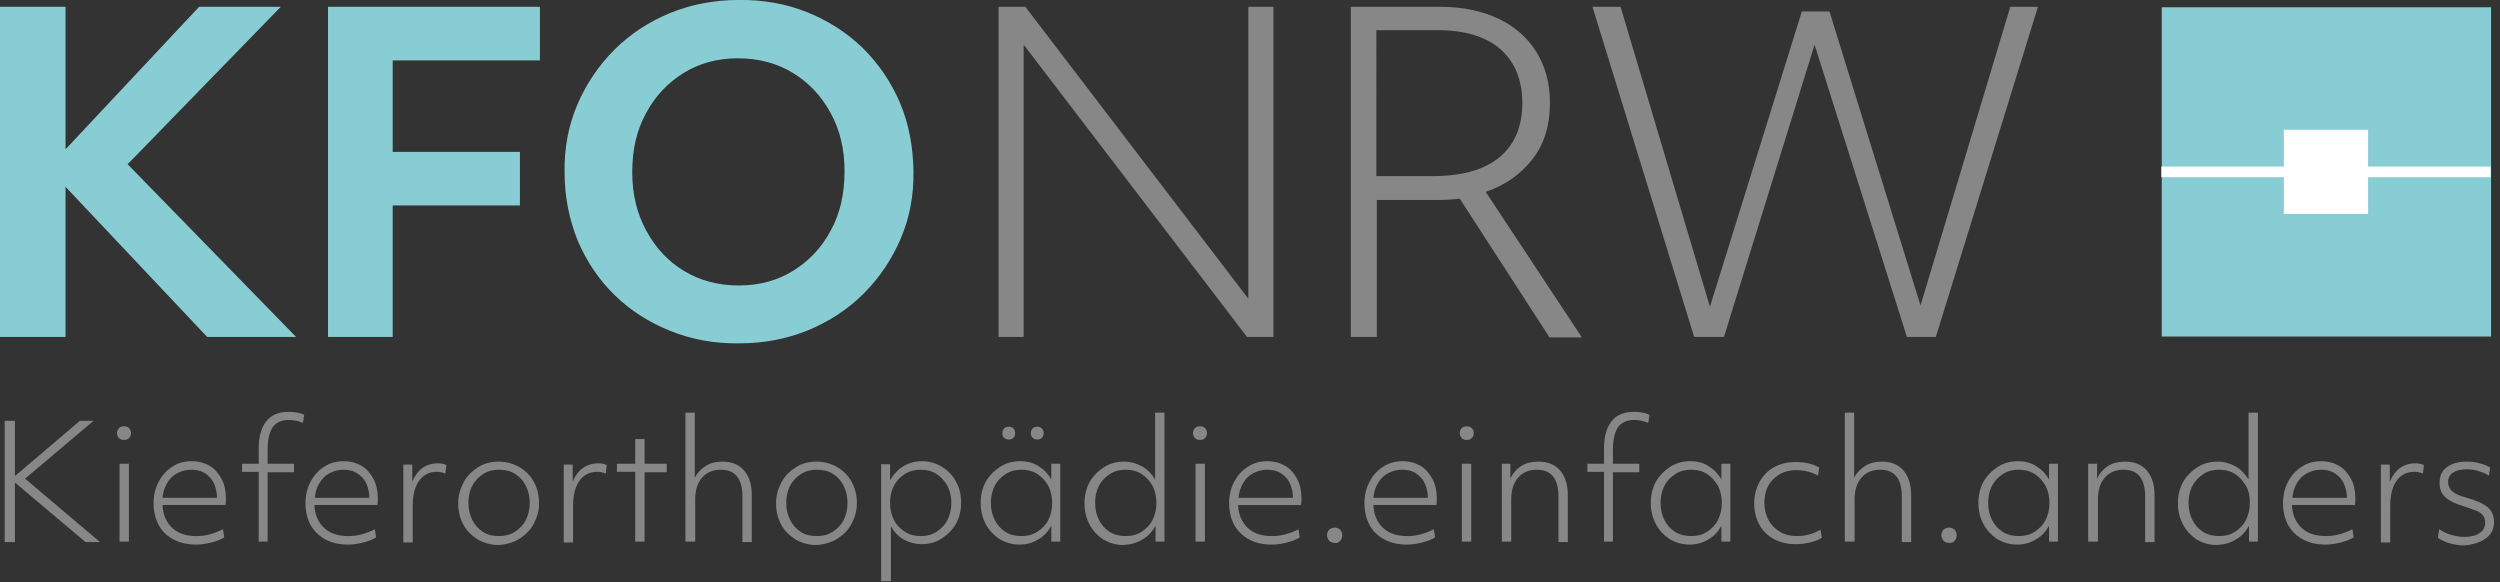
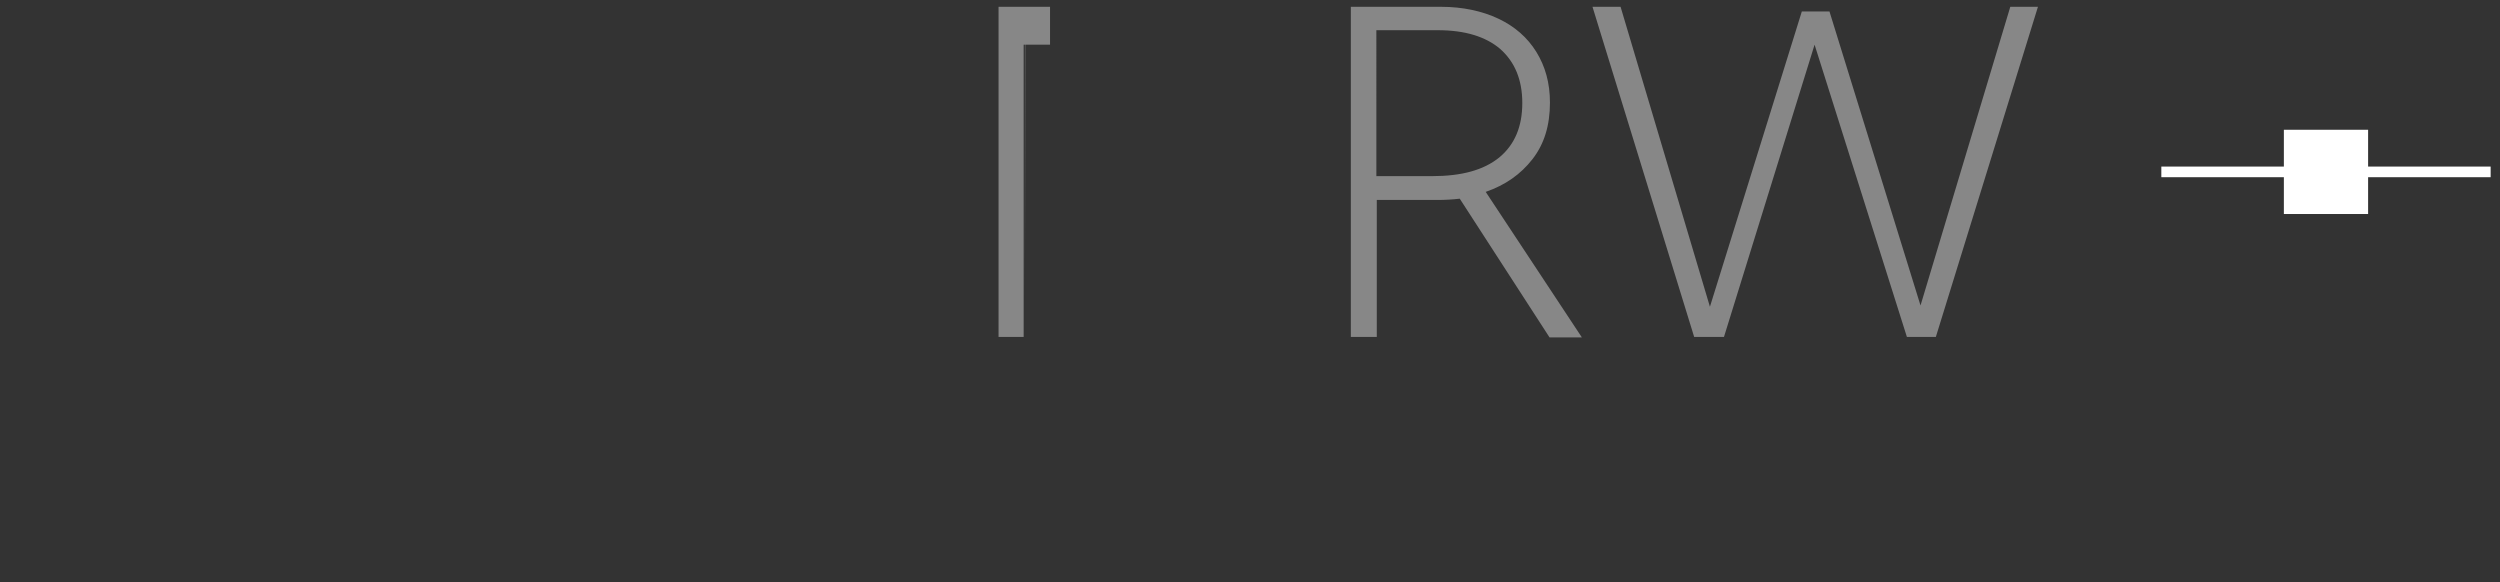
<svg xmlns="http://www.w3.org/2000/svg" version="1.1" id="Ebene_1" x="0" y="0" viewBox="0 0 587.6 136.9" xml:space="preserve">
  <rect x="0" y="0" width="587.6" height="136.9" fill="#333333" stroke="none" />
  <path fill="none" d="M0 0h587.6v136.9H0z" />
-   <path fill="#878787" d="M405.2 79.2l21.3-68.7 21.7 68.7h6.8l24-77.6h-6.5l-21.1 70.2L430 2.7h-6.5l-21.6 69.4-21-70.5h-6.6l23.9 77.6zm-56-34.1c4.6-1.6 8.2-4.1 11-7.7 2.8-3.6 4.1-8 4.1-13.3 0-4.6-1.1-8.5-3.2-11.9-2.1-3.4-5.1-6-8.9-7.8-3.8-1.8-8.4-2.8-13.5-2.8h-21.2v77.6h6.1V47h14.2c1.8 0 3.6-.1 5.3-.3l21.1 32.6h7.6l-22.6-34.2zm-12.6-3.7h-13.1V7.1H338c6.3 0 11.2 1.5 14.6 4.4 3.4 3 5.2 7.2 5.2 12.7 0 5.6-1.8 9.8-5.4 12.8-3.7 3-8.9 4.4-15.8 4.4zm-96 37.8V10.5l52.5 68.7h6.2V1.6h-5.9v68.6L241 1.6h-6.3v77.6z" />
-   <path fill="#88CDD3" d="M211.5 24.1c-2.1-4.9-5-9.1-8.7-12.8-3.7-3.6-8.1-6.4-13-8.4-5-2-10.4-3-16.3-2.9-5.8 0-11.2 1.1-16.1 3.1-5 2.1-9.3 4.9-13 8.6-3.7 3.7-6.6 8-8.7 12.9-2.1 4.9-3.1 10.2-3 15.9 0 5.8 1.1 11.1 3.1 16.1 2.1 4.9 5 9.2 8.7 12.8 3.7 3.6 8.1 6.4 13.1 8.4s10.4 3 16.3 2.9c5.8 0 11.2-1.1 16.1-3.1 5-2.1 9.3-4.9 13-8.6 3.7-3.7 6.6-8 8.7-12.9 2.1-4.9 3.1-10.2 3-15.9-.1-5.8-1.1-11.2-3.2-16.1zm-16.2 30c-2.1 4-5.1 7.2-8.8 9.5-3.7 2.3-8 3.5-12.8 3.5s-9.1-1.1-12.9-3.4c-3.8-2.3-6.7-5.4-8.9-9.5-2.2-4-3.3-8.6-3.3-13.7 0-5.2 1-9.8 3.2-13.8 2.1-4 5.1-7.2 8.8-9.5 3.7-2.3 8-3.5 12.8-3.5 4.8 0 9.1 1.1 12.9 3.4 3.8 2.3 6.7 5.4 8.9 9.4s3.3 8.5 3.3 13.7c0 5.3-1 9.9-3.2 13.9zm-103 25.1V48.3h29.9V35.7H92.3V14.2h34.6V1.6H77.1v77.6zm-76.9 0V43.9l33.3 35.3h20.9L30 38.6l36-37H46.8L15.4 35.1V1.6H0v77.6zM508.1 1.7h77.4v77.4h-77.4z" />
+   <path fill="#878787" d="M405.2 79.2l21.3-68.7 21.7 68.7h6.8l24-77.6h-6.5l-21.1 70.2L430 2.7h-6.5l-21.6 69.4-21-70.5h-6.6l23.9 77.6zm-56-34.1c4.6-1.6 8.2-4.1 11-7.7 2.8-3.6 4.1-8 4.1-13.3 0-4.6-1.1-8.5-3.2-11.9-2.1-3.4-5.1-6-8.9-7.8-3.8-1.8-8.4-2.8-13.5-2.8h-21.2v77.6h6.1V47h14.2c1.8 0 3.6-.1 5.3-.3l21.1 32.6h7.6l-22.6-34.2zm-12.6-3.7h-13.1V7.1H338c6.3 0 11.2 1.5 14.6 4.4 3.4 3 5.2 7.2 5.2 12.7 0 5.6-1.8 9.8-5.4 12.8-3.7 3-8.9 4.4-15.8 4.4zm-96 37.8V10.5h6.2V1.6h-5.9v68.6L241 1.6h-6.3v77.6z" />
  <path fill="none" stroke="#FFF" stroke-width="2.5" d="M508 40.4h77.4" />
  <path fill="#FFF" d="M536.8 30.5h19.8v19.8h-19.8z" />
  <path fill="none" d="M0 0h587.6v136.9H0z" />
-   <path fill="none" d="M0 0h587.6v136.9H0z" />
-   <path fill="#878787" d="M584.3 126.5c1.3-.9 1.9-2.2 1.9-3.8 0-1.4-.5-2.6-1.4-3.4-1-.9-2.6-1.6-5-2.3-1.6-.4-2.7-.9-3.4-1.5-.6-.5-1-1.3-1-2.2 0-.9.4-1.7 1.1-2.2.8-.5 1.8-.8 3.2-.8.9 0 1.8.1 2.8.4.9.3 1.8.6 2.5 1.1l.3-1.9c-.7-.4-1.5-.8-2.5-1-1-.3-2-.4-3-.4-2 0-3.5.4-4.7 1.3-1.2.9-1.7 2.1-1.7 3.7 0 1.3.4 2.5 1.3 3.3.9.9 2.4 1.6 4.4 2.2 1.3.4 2.3.8 3.1 1.1.7.3 1.2.7 1.5 1.2.3.4.4.9.4 1.6 0 1-.4 1.8-1.3 2.4-.9.6-2.1.9-3.6.9-1 0-2-.2-3.1-.5s-2-.8-2.8-1.3l-.3 2c.7.5 1.7 1 2.8 1.3 1.1.3 2.2.5 3.4.5 2.1-.2 3.8-.7 5.1-1.7m-22.5.9v-8.6c0-2.4.5-4.4 1.5-5.8 1-1.4 2.4-2.1 4.1-2.1.4 0 .7 0 1.1.1.4.1.7.2 1 .3l.2-2c-.2-.1-.5-.2-.9-.3-.4-.1-.8-.1-1.1-.1-1.4 0-2.6.4-3.6 1.1-1 .7-1.8 1.8-2.4 3.2v-4h-2.1v18.3h2.2zm-12.3-15.6c1.1.9 1.7 2.2 2 3.9.1.4.1.8.1 1.3h-12.8c.1-1.3.5-2.5 1.1-3.5s1.4-1.8 2.4-2.3c1-.5 2-.8 3.2-.8 1.6 0 2.9.4 4 1.4m.7 15.7c1.2-.3 2.2-.7 3-1.2l-.3-1.9c-2 1-4 1.6-6.2 1.6-2.4 0-4.3-.6-5.7-1.9-1.4-1.3-2.2-3.1-2.3-5.4h14.8c.1-.5.1-1 .1-1.5 0-1.7-.3-3.3-1-4.6-.7-1.3-1.6-2.4-2.8-3.1-1.2-.7-2.6-1.1-4.2-1.1-1.7 0-3.3.4-4.6 1.3-1.3.8-2.4 2-3.2 3.5-.8 1.5-1.2 3.2-1.2 5.1 0 1.9.4 3.6 1.2 5.1.8 1.4 2 2.6 3.5 3.4 1.5.8 3.3 1.2 5.3 1.2 1.2 0 2.4-.2 3.6-.5m-32.4-2.5c-1.1-.7-1.9-1.6-2.5-2.8-.6-1.2-.9-2.5-.9-4s.3-2.9.9-4 1.5-2.1 2.6-2.8c1.1-.7 2.3-1 3.7-1 1.4 0 2.6.3 3.7 1s1.9 1.6 2.6 2.8.9 2.5.9 4-.3 2.8-.9 4c-.6 1.2-1.5 2.1-2.6 2.8-1.1.7-2.3 1-3.7 1-1.4 0-2.7-.3-3.8-1m7.7 1.8c1.3-.7 2.3-1.8 3.1-3.2v3.7h2.1V97h-2.2v15.7c-.8-1.3-1.8-2.4-3.1-3.1-1.3-.7-2.7-1.1-4.2-1.1-1.7 0-3.3.4-4.7 1.3-1.4.9-2.5 2-3.4 3.5-.8 1.5-1.2 3.1-1.2 5s.4 3.5 1.2 5c.8 1.5 1.9 2.6 3.2 3.5 1.4.8 2.9 1.3 4.7 1.3 1.8-.1 3.3-.5 4.5-1.3m-32.4.6v-10c0-2.1.5-3.9 1.6-5.1 1.1-1.3 2.6-1.9 4.4-1.9 3.4 0 5.1 2.1 5.1 6.3v10.7h2.2v-11c0-2.5-.6-4.4-1.8-5.8-1.2-1.4-2.9-2.1-5.1-2.1-1.5 0-2.9.3-4 1s-2 1.7-2.6 3V109h-2.1v18.3h2.3zm-22.4-2.4c-1.1-.7-1.9-1.6-2.5-2.8-.6-1.2-.9-2.5-.9-4s.3-2.9.9-4c.6-1.2 1.5-2.1 2.6-2.8 1.1-.7 2.3-1 3.7-1 1.4 0 2.6.3 3.7 1s1.9 1.6 2.6 2.8c.6 1.2.9 2.5.9 4s-.3 2.8-.9 4c-.6 1.2-1.5 2.1-2.6 2.8-1.1.7-2.3 1-3.7 1-1.4 0-2.7-.3-3.8-1m7.8 1.8c1.3-.7 2.3-1.8 3.1-3.2v3.7h2.1V109h-2.1v3.7c-.8-1.4-1.8-2.4-3.1-3.2-1.3-.8-2.7-1.1-4.2-1.1-1.7 0-3.3.4-4.7 1.3-1.4.9-2.5 2-3.4 3.5-.8 1.5-1.2 3.1-1.2 5s.4 3.5 1.2 5c.8 1.5 1.9 2.6 3.2 3.5 1.4.8 2.9 1.3 4.7 1.3 1.6 0 3.1-.4 4.4-1.2m-19.1.3c.3-.3.5-.8.5-1.3s-.2-.9-.5-1.3c-.3-.3-.8-.5-1.3-.5s-.9.2-1.3.5c-.3.3-.5.8-.5 1.3s.2.9.5 1.3c.3.3.8.5 1.3.5.5.1 1-.1 1.3-.5m-23.5.3v-10c0-2.1.5-3.9 1.6-5.1 1.1-1.3 2.6-1.9 4.4-1.9 3.4 0 5.1 2.1 5.1 6.3v10.7h2.2v-11c0-2.5-.6-4.4-1.8-5.8-1.2-1.4-2.9-2.1-5.1-2.1-1.5 0-2.8.3-3.9 1s-2 1.6-2.6 2.8V97h-2.2v30.3h2.3zm-10.4.1c1-.3 2-.6 2.7-1.1l-.3-1.9c-1.7 1-3.6 1.5-5.5 1.5-1.5 0-2.9-.3-4-1-1.1-.6-2-1.5-2.7-2.7-.6-1.2-1-2.5-1-4.1 0-1.5.3-2.9.9-4 .6-1.1 1.5-2 2.6-2.7 1.1-.6 2.4-1 3.9-1 1.9 0 3.7.4 5.2 1.3l.3-1.9c-1.5-.9-3.4-1.3-5.6-1.3-1.9 0-3.6.4-5 1.2-1.5.8-2.6 2-3.4 3.4-.8 1.5-1.3 3.1-1.3 5s.4 3.6 1.2 5.1 2 2.6 3.4 3.4c1.5.8 3.2 1.2 5.2 1.2 1.3 0 2.3-.2 3.4-.4m-31.8-2.5c-1.1-.7-1.9-1.6-2.5-2.8-.6-1.2-.9-2.5-.9-4s.3-2.9.9-4c.6-1.2 1.5-2.1 2.6-2.8 1.1-.7 2.3-1 3.7-1 1.4 0 2.6.3 3.7 1s1.9 1.6 2.6 2.8c.6 1.2.9 2.5.9 4s-.3 2.8-.9 4c-.6 1.2-1.5 2.1-2.6 2.8-1.1.7-2.3 1-3.7 1-1.4 0-2.7-.3-3.8-1m7.8 1.8c1.3-.7 2.3-1.8 3.1-3.2v3.7h2.1V109h-2.1v3.7c-.8-1.4-1.8-2.4-3.1-3.2-1.3-.8-2.7-1.1-4.2-1.1-1.7 0-3.3.4-4.7 1.3-1.4.9-2.5 2-3.4 3.5-.8 1.5-1.2 3.1-1.2 5s.4 3.5 1.2 5c.8 1.5 1.9 2.6 3.2 3.5 1.4.8 2.9 1.3 4.7 1.3 1.6 0 3.1-.4 4.4-1.2m-22.4.6V111h6.2v-2h-6.2v-3.2c0-2.4.4-4.2 1.2-5.4.8-1.1 2.1-1.7 3.8-1.7.5 0 1.1.1 1.7.2.6.1 1.1.3 1.6.5l.3-1.9c-1-.5-2.2-.7-3.7-.7-2.3 0-4 .7-5.2 2.2s-1.8 3.6-1.8 6.5v3.5h-3.9v1.9h3.9v16.4h2.1zm-23.9 0v-10c0-2.1.5-3.9 1.6-5.1 1.1-1.3 2.6-1.9 4.4-1.9 3.4 0 5.1 2.1 5.1 6.3v10.7h2.2v-11c0-2.5-.6-4.4-1.8-5.8-1.2-1.4-2.9-2.1-5.1-2.1-1.5 0-2.9.3-4 1s-2 1.7-2.6 3V109h-2v18.3h2.2zm-9.4-18.4h-2.2v18.3h2.2V109zm.1-6c.3-.3.5-.7.5-1.2s-.2-.9-.5-1.2c-.3-.3-.7-.4-1.1-.4-.5 0-.9.1-1.2.4-.3.3-.5.7-.5 1.2s.2.9.5 1.2c.3.3.7.4 1.2.4.4 0 .8-.1 1.1-.4m-12.4 8.8c1.1.9 1.7 2.2 2 3.9.1.4.1.8.1 1.3h-12.8c.1-1.3.5-2.5 1.1-3.5s1.4-1.8 2.4-2.3c1-.5 2-.8 3.2-.8 1.6 0 3 .4 4 1.4m.8 15.7c1.2-.3 2.2-.7 3-1.2l-.3-1.9c-2 1-4 1.6-6.2 1.6-2.4 0-4.3-.6-5.7-1.9-1.4-1.3-2.2-3.1-2.3-5.4h14.8c.1-.5.1-1 .1-1.5 0-1.7-.3-3.3-1-4.6-.7-1.3-1.6-2.4-2.8-3.1-1.2-.7-2.6-1.1-4.2-1.1-1.7 0-3.3.4-4.6 1.3-1.3.8-2.4 2-3.2 3.5-.8 1.5-1.2 3.2-1.2 5.1 0 1.9.4 3.6 1.2 5.1s2 2.6 3.5 3.4c1.5.8 3.3 1.2 5.3 1.2 1.2 0 2.4-.2 3.6-.5m-19.3-.4c.3-.3.5-.8.5-1.3s-.2-.9-.5-1.3c-.3-.3-.8-.5-1.3-.5s-.9.2-1.3.5c-.3.3-.5.8-.5 1.3s.2.9.5 1.3c.3.3.8.5 1.3.5.6.1 1-.1 1.3-.5m-13.2-15.3c1.1.9 1.7 2.2 2 3.9.1.4.1.8.1 1.3h-12.8c.1-1.3.5-2.5 1.1-3.5.6-1 1.4-1.8 2.4-2.3 1-.5 2-.8 3.2-.8 1.6 0 2.9.4 4 1.4m.7 15.7c1.2-.3 2.2-.7 3-1.2l-.3-1.9c-2 1-4 1.6-6.2 1.6-2.4 0-4.3-.6-5.7-1.9-1.4-1.3-2.2-3.1-2.3-5.4h14.8c.1-.5.1-1 .1-1.5 0-1.7-.3-3.3-1-4.6-.7-1.3-1.6-2.4-2.8-3.1-1.2-.7-2.6-1.1-4.2-1.1-1.7 0-3.3.4-4.6 1.3-1.3.8-2.4 2-3.2 3.5-.8 1.5-1.2 3.2-1.2 5.1 0 1.9.4 3.6 1.2 5.1.8 1.4 2 2.6 3.5 3.4 1.5.8 3.3 1.2 5.3 1.2 1.3 0 2.5-.2 3.6-.5M283.1 109H281v18.3h2.2V109zm.1-6c.3-.3.5-.7.5-1.2s-.2-.9-.5-1.2c-.3-.3-.7-.4-1.1-.4-.5 0-.9.1-1.2.4-.3.3-.5.7-.5 1.2s.2.9.5 1.2c.3.3.7.4 1.2.4.4 0 .8-.1 1.1-.4m-22.4 22c-1.1-.7-1.9-1.6-2.5-2.8-.6-1.2-.9-2.5-.9-4s.3-2.9.9-4c.6-1.2 1.5-2.1 2.6-2.8 1.1-.7 2.3-1 3.7-1 1.4 0 2.6.3 3.7 1s1.9 1.6 2.6 2.8c.6 1.2.9 2.5.9 4s-.3 2.8-.9 4c-.6 1.2-1.5 2.1-2.6 2.8-1.1.7-2.3 1-3.7 1-1.5 0-2.7-.3-3.8-1m7.7 1.8c1.3-.7 2.3-1.8 3.1-3.2v3.7h2.1V97h-2.2v15.7c-.8-1.3-1.8-2.4-3.1-3.1-1.3-.7-2.7-1.1-4.2-1.1-1.7 0-3.3.4-4.7 1.3-1.4.9-2.5 2-3.4 3.5-.8 1.5-1.2 3.1-1.2 5s.4 3.5 1.2 5c.8 1.5 1.9 2.6 3.2 3.5 1.4.8 2.9 1.3 4.7 1.3 1.8-.1 3.2-.5 4.5-1.3m-30.3-23.9c.3-.3.4-.7.4-1.1 0-.4-.1-.8-.4-1.1-.3-.3-.7-.4-1.1-.4s-.8.1-1.1.4c-.3.3-.4.7-.4 1.1 0 .5.1.8.4 1.1.3.3.7.4 1.1.4s.8-.1 1.1-.4m6.7 0c.3-.3.4-.7.4-1.1 0-.4-.1-.8-.4-1.1-.3-.3-.7-.4-1.1-.4-.4 0-.8.1-1.1.4s-.4.7-.4 1.1c0 .5.1.8.4 1.1.3.3.7.4 1.1.4.5 0 .8-.1 1.1-.4m-8.6 22.1c-1.1-.7-1.9-1.6-2.5-2.8-.6-1.2-.9-2.5-.9-4s.3-2.9.9-4c.6-1.2 1.5-2.1 2.6-2.8 1.1-.7 2.3-1 3.7-1 1.4 0 2.6.3 3.7 1s1.9 1.6 2.6 2.8c.6 1.2.9 2.5.9 4s-.3 2.8-.9 4c-.6 1.2-1.5 2.1-2.6 2.8-1.1.7-2.3 1-3.7 1-1.5 0-2.7-.3-3.8-1m7.7 1.8c1.3-.7 2.3-1.8 3.1-3.2v3.7h2.1V109h-2.1v3.7c-.8-1.4-1.8-2.4-3.1-3.2-1.3-.8-2.7-1.1-4.2-1.1-1.7 0-3.3.4-4.7 1.3-1.4.9-2.5 2-3.4 3.5-.8 1.5-1.2 3.1-1.2 5s.4 3.5 1.2 5c.8 1.5 1.9 2.6 3.2 3.5 1.4.8 2.9 1.3 4.7 1.3 1.7 0 3.1-.4 4.4-1.2m-31.3-1.8c-1.1-.7-2-1.6-2.6-2.8-.6-1.2-.9-2.5-.9-4s.3-2.9.9-4c.6-1.2 1.5-2.1 2.6-2.8s2.3-1 3.7-1c1.4 0 2.6.3 3.7 1s1.9 1.6 2.6 2.8c.6 1.2.9 2.5.9 4s-.3 2.8-.9 4c-.6 1.2-1.5 2.1-2.6 2.8-1.1.7-2.3 1-3.7 1-1.4 0-2.6-.3-3.7-1m-3.3 11.5v-12.8c.7 1.3 1.8 2.4 3 3.1 1.3.7 2.7 1.1 4.2 1.1 1.7 0 3.3-.4 4.7-1.3 1.4-.9 2.5-2 3.4-3.5.8-1.5 1.2-3.1 1.2-4.9 0-1.9-.4-3.6-1.2-5-.8-1.5-1.9-2.6-3.3-3.5-1.4-.8-2.9-1.3-4.7-1.3-1.6 0-3.1.4-4.4 1.2-1.3.8-2.3 1.9-3.1 3.3v-3.8h-2.1v27.5h2.3zM188.2 125c-1.1-.7-1.9-1.6-2.5-2.8-.6-1.2-.9-2.5-.9-4s.3-2.9.9-4c.6-1.2 1.5-2.1 2.6-2.8 1.1-.7 2.3-1 3.7-1 1.4 0 2.7.3 3.8 1 1.1.7 1.9 1.6 2.5 2.8.6 1.2.9 2.5.9 4s-.3 2.8-.9 4c-.6 1.2-1.5 2.1-2.6 2.8-1.1.7-2.3 1-3.7 1-1.5 0-2.8-.3-3.8-1m8.5 1.7c1.4-.9 2.6-2 3.4-3.5.8-1.5 1.3-3.1 1.3-4.9 0-1.9-.4-3.5-1.2-5s-1.9-2.6-3.4-3.5c-1.4-.8-3-1.3-4.9-1.3-1.8 0-3.4.4-4.8 1.3s-2.6 2-3.4 3.5c-.8 1.5-1.3 3.1-1.3 5 0 1.8.4 3.5 1.2 5 .8 1.5 2 2.6 3.4 3.5 1.4.8 3.1 1.3 4.8 1.3 1.9-.1 3.5-.6 4.9-1.4m-33.3.7v-10c0-2.1.5-3.9 1.6-5.1 1.1-1.3 2.6-1.9 4.4-1.9 3.4 0 5.1 2.1 5.1 6.3v10.7h2.2v-11c0-2.5-.6-4.4-1.8-5.8-1.2-1.4-2.9-2.1-5.1-2.1-1.5 0-2.8.3-3.9 1s-2 1.6-2.6 2.8V97h-2.2v30.3h2.3zm-11.9 0V111h5.2v-2h-5.2v-5.8h-2.2v5.8H145v1.9h4.3v16.4h2.2zm-16.8 0v-8.6c0-2.4.5-4.4 1.5-5.8 1-1.4 2.4-2.1 4.1-2.1.4 0 .7 0 1.1.1.4.1.7.2 1 .3l.2-2c-.2-.1-.5-.2-.9-.3-.4-.1-.8-.1-1.1-.1-1.4 0-2.6.4-3.6 1.1-1 .7-1.8 1.8-2.4 3.2v-4h-2.1v18.3h2.2zm-21.2-2.4c-1.1-.7-1.9-1.6-2.5-2.8-.6-1.2-.9-2.5-.9-4s.3-2.9.9-4c.6-1.2 1.5-2.1 2.6-2.8 1.1-.7 2.3-1 3.7-1 1.4 0 2.7.3 3.8 1 1.1.7 1.9 1.6 2.5 2.8.6 1.2.9 2.5.9 4s-.3 2.8-.9 4c-.6 1.2-1.5 2.1-2.6 2.8-1.1.7-2.3 1-3.7 1-1.5 0-2.8-.3-3.8-1m8.5 1.7c1.4-.9 2.6-2 3.4-3.5.8-1.5 1.3-3.1 1.3-4.9 0-1.9-.4-3.5-1.2-5-.8-1.5-1.9-2.6-3.4-3.5-1.4-.8-3-1.3-4.9-1.3-1.8 0-3.4.4-4.8 1.3s-2.6 2-3.4 3.5c-.8 1.5-1.3 3.1-1.3 5 0 1.8.4 3.5 1.2 5 .8 1.5 2 2.6 3.4 3.5 1.4.8 3.1 1.3 4.8 1.3 1.9-.1 3.5-.6 4.9-1.4m-25 .7v-8.6c0-2.4.5-4.4 1.5-5.8 1-1.4 2.4-2.1 4.1-2.1.4 0 .7 0 1.1.1.4.1.7.2 1 .3l.2-2c-.2-.1-.5-.2-.9-.3-.4-.1-.8-.1-1.1-.1-1.4 0-2.6.4-3.6 1.1-1 .7-1.8 1.8-2.4 3.2v-4h-2.1v18.3H97zm-12.3-15.6c1.1.9 1.7 2.2 2 3.9.1.4.1.8.1 1.3H74c.1-1.3.5-2.5 1.1-3.5.6-1 1.4-1.8 2.4-2.3 1-.5 2-.8 3.2-.8 1.6 0 2.9.4 4 1.4m.7 15.7c1.2-.3 2.2-.7 3-1.2l-.3-1.9c-2 1-4 1.6-6.2 1.6-2.4 0-4.3-.6-5.7-1.9-1.4-1.3-2.2-3.1-2.3-5.4h14.8c.1-.5.1-1 .1-1.5 0-1.7-.3-3.3-1-4.6-.7-1.3-1.6-2.4-2.8-3.1-1.2-.7-2.6-1.1-4.2-1.1-1.7 0-3.3.4-4.6 1.3-1.3.8-2.4 2-3.2 3.5-.8 1.5-1.2 3.2-1.2 5.1 0 1.9.4 3.6 1.2 5.1.8 1.4 2 2.6 3.5 3.4 1.5.8 3.3 1.2 5.3 1.2 1.2 0 2.4-.2 3.6-.5m-22.5-.1V111h6.2v-2h-6.2v-3.2c0-2.4.4-4.2 1.2-5.4.8-1.1 2.1-1.7 3.8-1.7.5 0 1.1.1 1.7.2.6.1 1.1.3 1.6.5l.3-1.9c-1-.5-2.2-.7-3.7-.7-2.3 0-4 .7-5.2 2.2-1.2 1.5-1.8 3.6-1.8 6.5v3.5h-3.9v1.9h3.9v16.4h2.1zm-14-15.6c1.1.9 1.7 2.2 2 3.9.1.4.1.8.1 1.3H38.2c.1-1.3.5-2.5 1.1-3.5.6-1 1.4-1.8 2.4-2.3s2-.8 3.2-.8c1.6 0 3 .4 4 1.4m.8 15.7c1.2-.3 2.2-.7 3-1.2l-.3-1.9c-2 1-4 1.6-6.2 1.6-2.4 0-4.3-.6-5.7-1.9-1.4-1.3-2.2-3.1-2.3-5.4H53c.1-.5.1-1 .1-1.5 0-1.7-.3-3.3-1-4.6-.7-1.3-1.6-2.4-2.8-3.1-1.2-.7-2.6-1.1-4.2-1.1-1.7 0-3.3.4-4.6 1.3-1.3.8-2.4 2-3.2 3.5-.8 1.5-1.2 3.2-1.2 5.1 0 1.9.4 3.6 1.2 5.1s2 2.6 3.5 3.4c1.5.8 3.3 1.2 5.3 1.2 1.2 0 2.4-.2 3.6-.5M30.3 109h-2.2v18.3h2.2V109zm0-6c.3-.3.5-.7.5-1.2s-.2-.9-.5-1.2c-.3-.3-.7-.4-1.1-.4-.5 0-.9.1-1.2.4-.3.3-.5.7-.5 1.2s.2.9.5 1.2c.3.3.7.4 1.2.4.4 0 .8-.1 1.1-.4M3.5 127.4v-14l16.6 14h3.4L5.9 112.5 22 98.9h-3.2l-15.3 13v-13H1.1v28.5h2.4z" />
</svg>